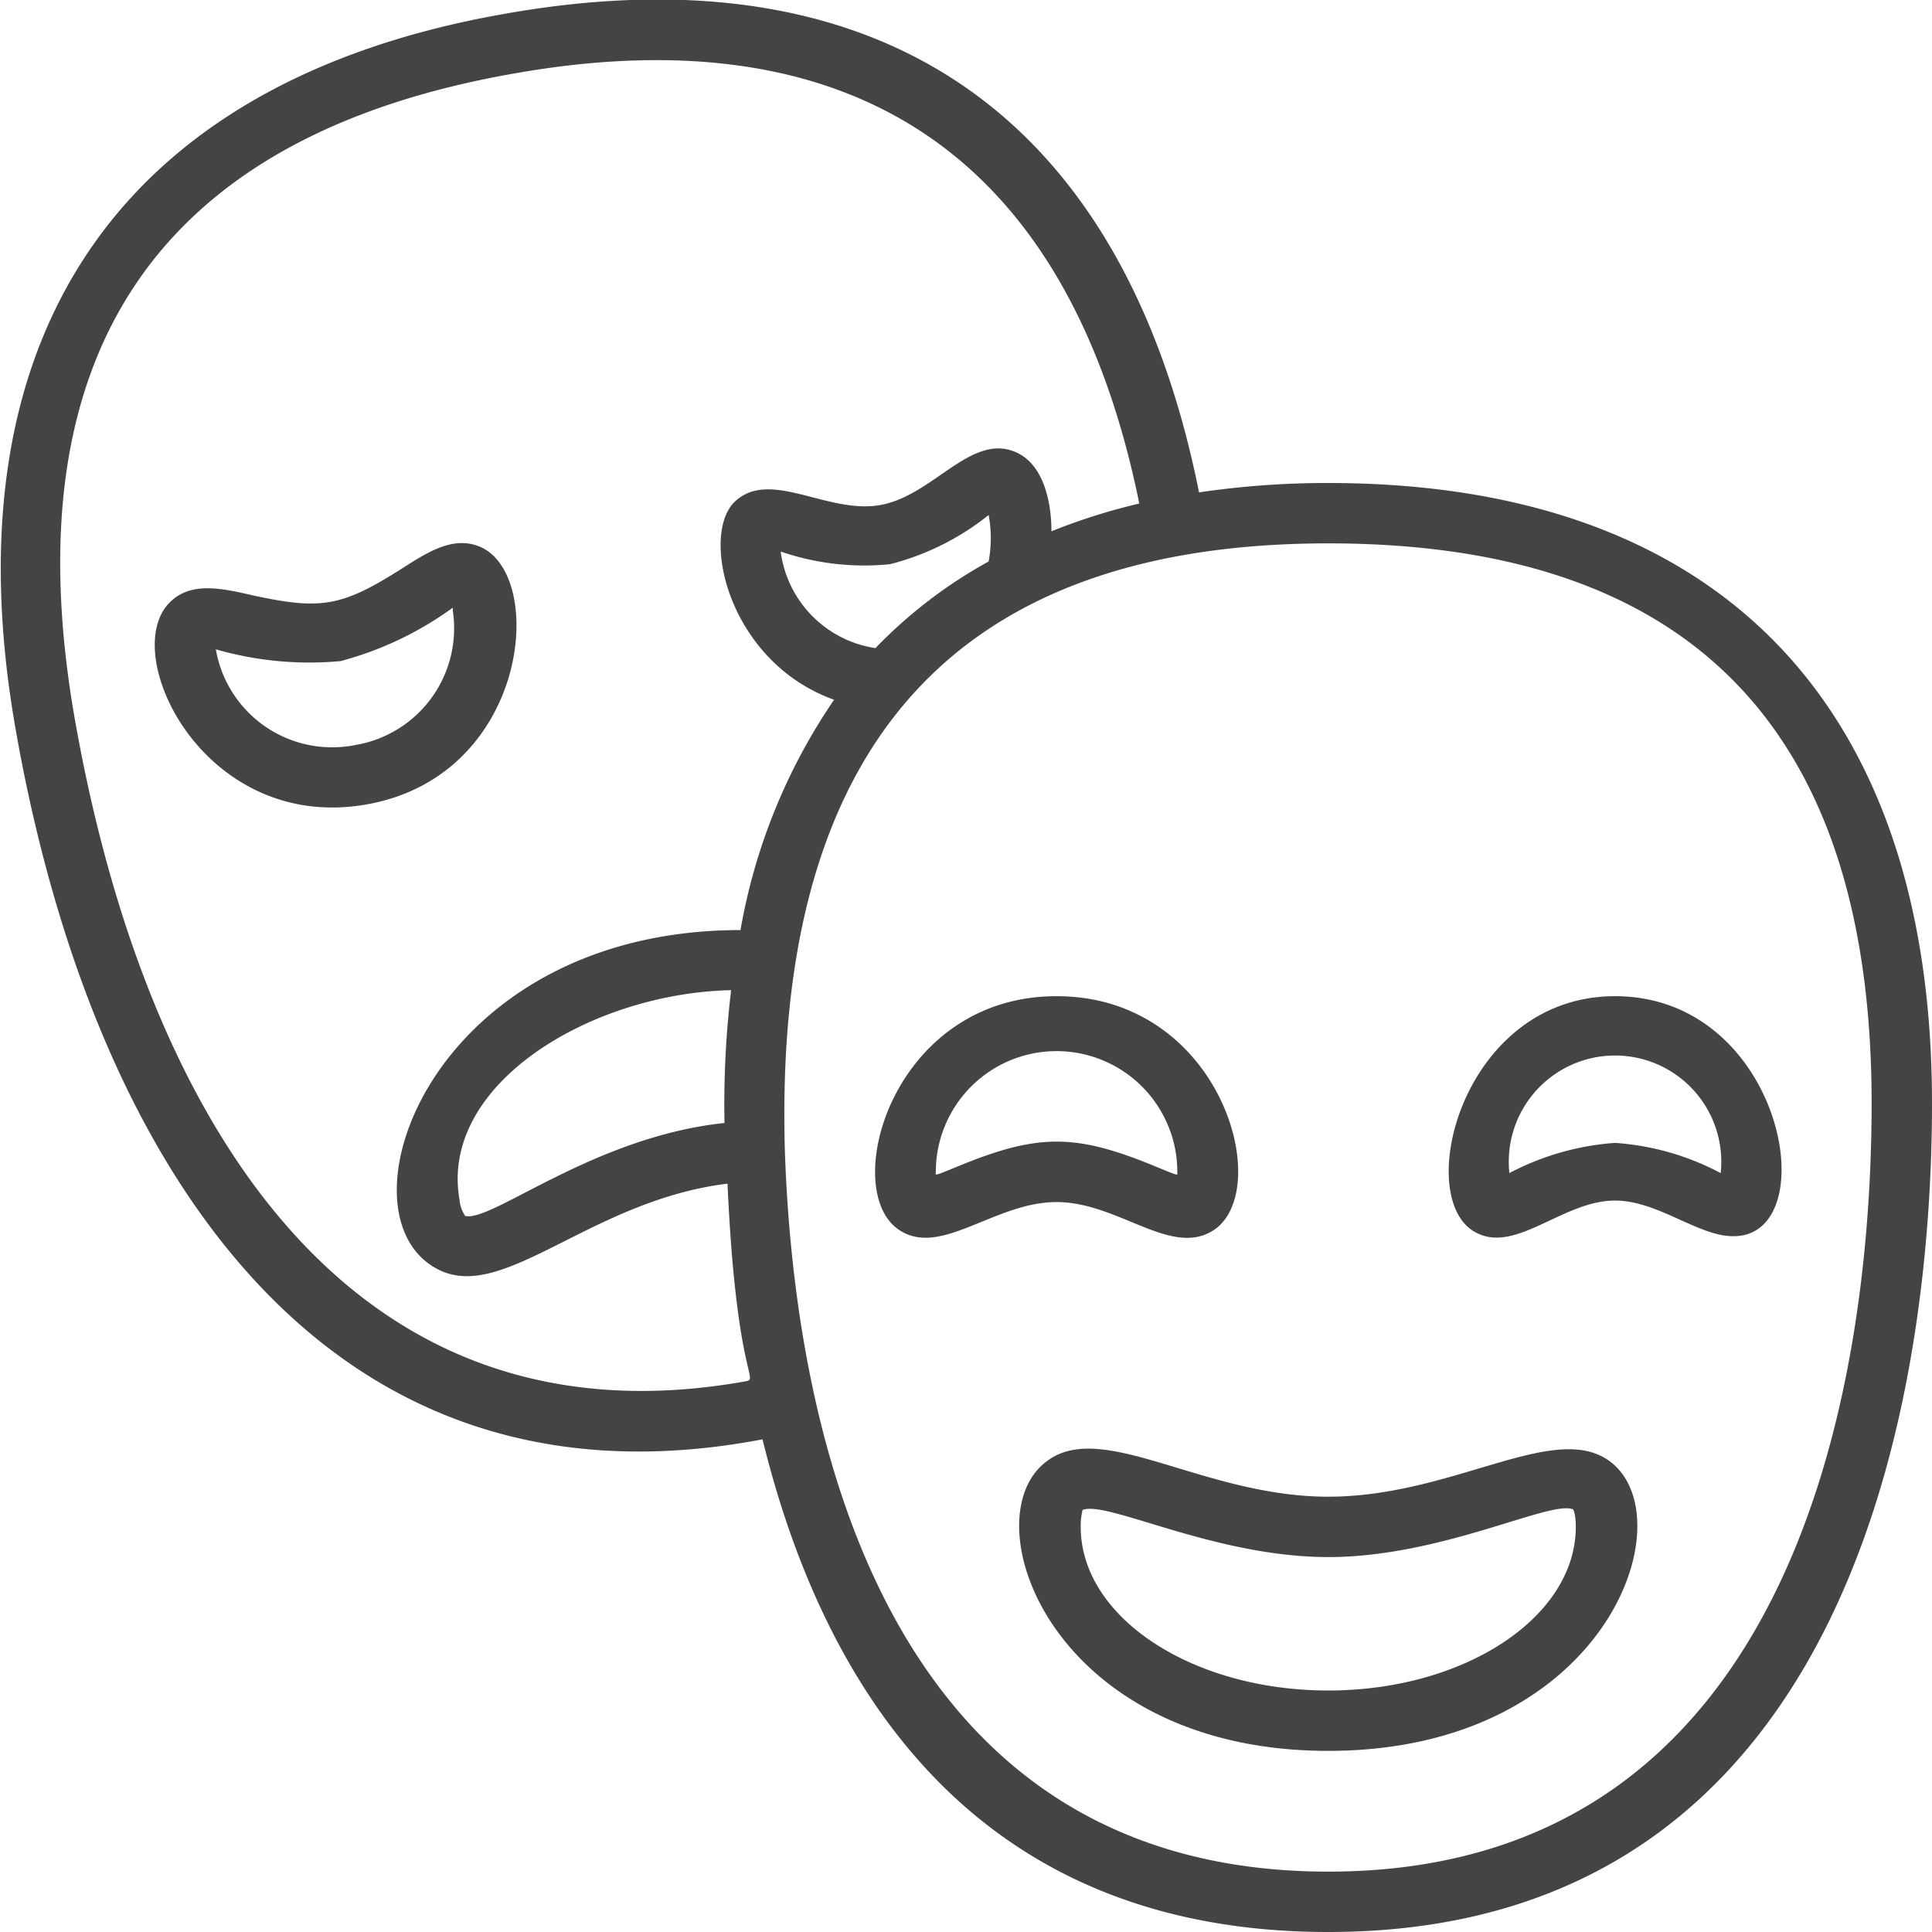
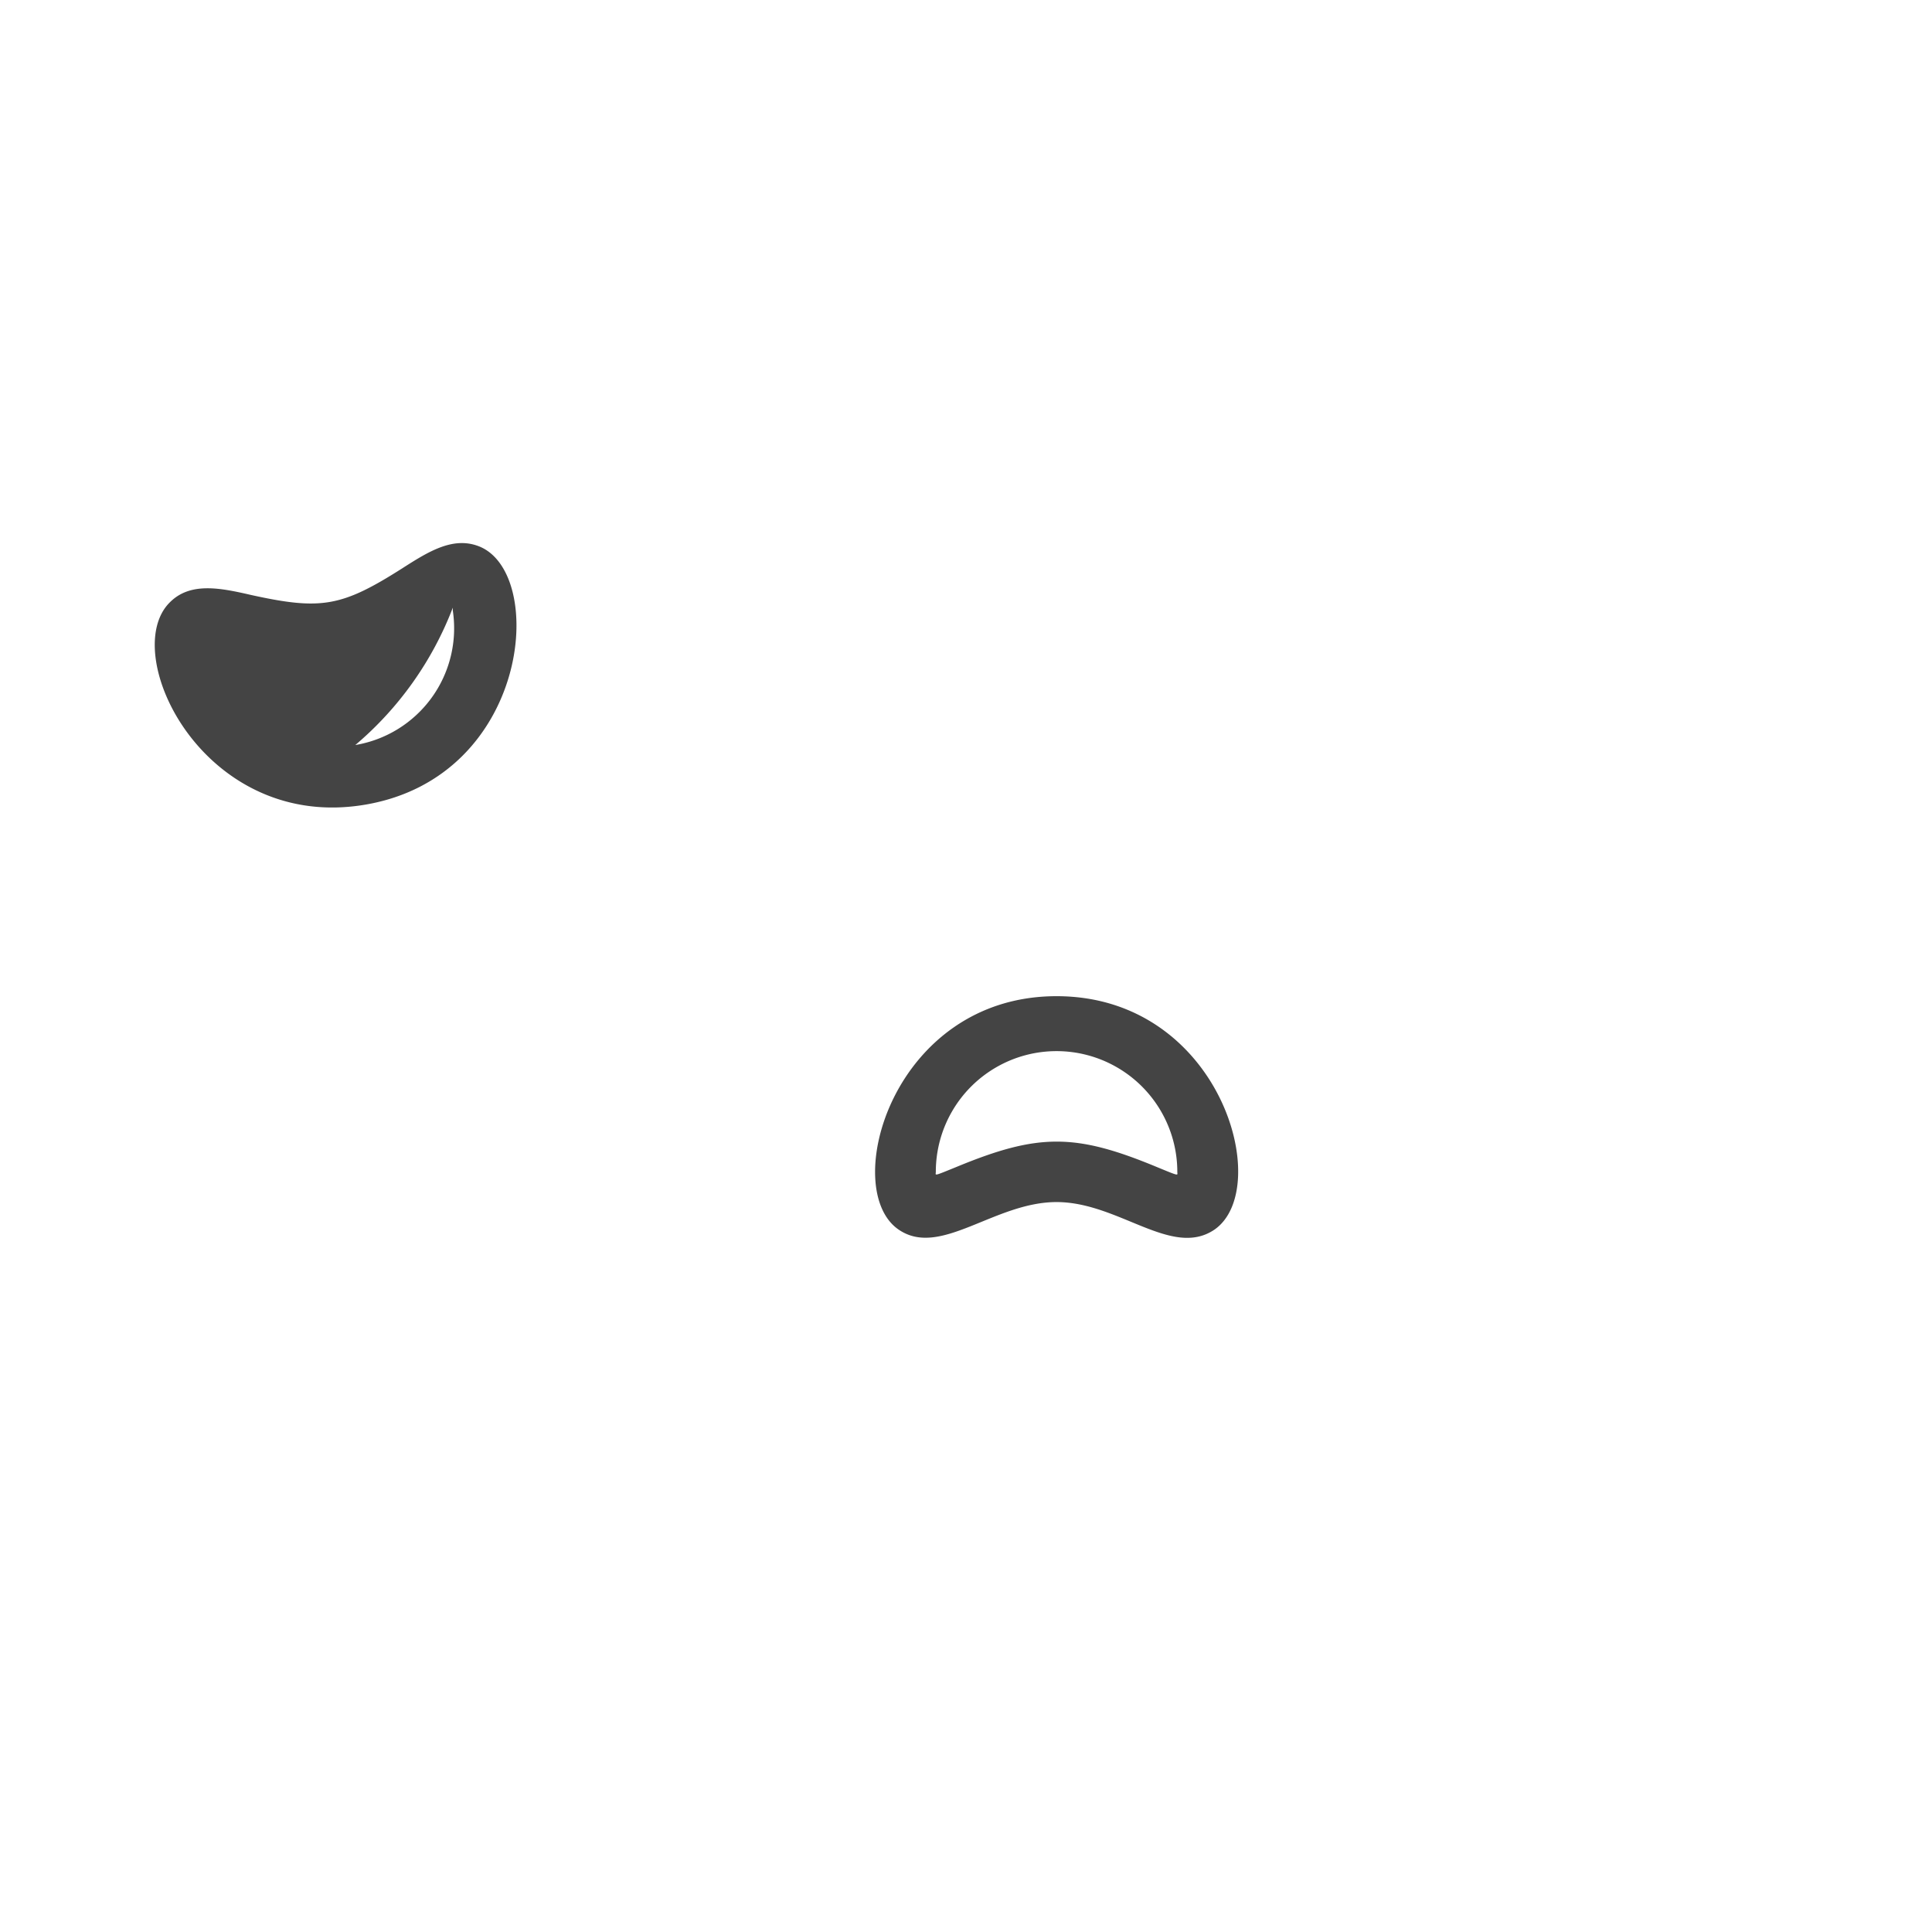
<svg xmlns="http://www.w3.org/2000/svg" style="fill:#444;" viewBox="0 0 64 64">
  <title>Theatter</title>
  <g id="Theatter">
-     <path d="M44,16a29.11,29.11,0,0,0-4.28.31c-2.61-13-11.07-18-23.07-15.84C4,2.71-1.78,11.12.52,24.17c2.55,14.5,10.27,26.27,24.74,23.51C27.23,55.71,32.14,64,44,64c18,0,20-19.2,20-27.45C64,23.3,56.9,16,44,16ZM24.63,45.77C11.48,48.08,4.8,37,2.48,23.83.35,11.71,5.23,4.51,17,2.44,28,.48,35.35,4.91,37.74,16.68a20.17,20.17,0,0,0-2.91.92c0-1-.27-2.24-1.2-2.63-1.48-.62-2.72,1.45-4.47,1.76s-3.64-1.21-4.81-.12-.24,5.31,3.28,6.57a19.41,19.41,0,0,0-3.1,7.63c-10.3,0-13.55,9.48-10,11.25,2.17,1.09,5.05-2.3,9.57-2.85C24.4,45.91,25.23,45.66,24.63,45.77ZM29,21.47a3.73,3.73,0,0,1-3.14-3.2,8.52,8.52,0,0,0,3.62.42,8.6,8.6,0,0,0,3.27-1.63,4.2,4.2,0,0,1,0,1.54A15.72,15.72,0,0,0,29,21.47ZM24,37.2c-4.35.46-7.7,3.29-8.59,3.08a1.15,1.15,0,0,1-.19-.55c-.66-3.82,4.36-6.83,9-6.93A31.62,31.62,0,0,0,24,37.2ZM44,62C28.79,62,26.28,46.39,26,38.12,25.6,24.38,31.92,18,44,18s18,6.24,18,18.55C62,44.2,60.25,62,44,62Z" />
    <path d="M40.22,40.74c2-1.36.22-7.74-5.22-7.74s-7.21,6.41-5.22,7.74c1.38.93,3.16-.92,5.22-.92S38.81,41.68,40.22,40.74ZM31.7,38.65c-.81.33-.7.29-.7.17a4,4,0,0,1,8,0c0,.12.1.16-.7-.17C35.62,37.54,34.39,37.54,31.7,38.65Z" />
-     <path d="M53.5,33c-5,0-6.67,6.51-4.71,7.77,1.35.86,2.94-1,4.71-1,1.41,0,2.76,1.18,3.9,1.18C60.5,41,59.11,33,53.5,33ZM57,38.86a8.72,8.72,0,0,0-3.5-1,8.82,8.82,0,0,0-3.5,1,3.52,3.52,0,1,1,7,0Z" />
-     <path d="M53.33,48.41c-1.84-1.36-5.18,1.17-9.33,1.17S36.51,47,34.67,48.41C32.13,50.3,34.81,58,44,58S55.87,50.31,53.33,48.41ZM44,56c-4.52,0-8.2-2.43-8.2-5.42a2.33,2.33,0,0,1,.06-.56c.8-.33,4.37,1.56,8.14,1.56s7.36-1.9,8.11-1.58c0,0,.09.12.09.58C52.2,53.57,48.52,56,44,56Z" />
-     <path d="M15.92,18.12c-.88-.38-1.71.14-2.6.71-2,1.27-2.68,1.39-5,.88-1-.23-2-.44-2.68.23-1.75,1.68,1.11,7.65,6.49,6.71S18.11,19.09,15.92,18.12Zm-4.15,6.56a3.91,3.91,0,0,1-4.62-3.17,11.21,11.21,0,0,0,4.13.39A11.21,11.21,0,0,0,15,20.13s0,.06,0,.1h0A3.92,3.92,0,0,1,11.77,24.68Z" />
+     <path d="M15.92,18.12c-.88-.38-1.71.14-2.6.71-2,1.27-2.68,1.39-5,.88-1-.23-2-.44-2.68.23-1.75,1.68,1.11,7.65,6.49,6.71S18.11,19.09,15.92,18.12Zm-4.15,6.56A11.21,11.21,0,0,0,15,20.13s0,.06,0,.1h0A3.92,3.92,0,0,1,11.77,24.68Z" />
  </g>
</svg>